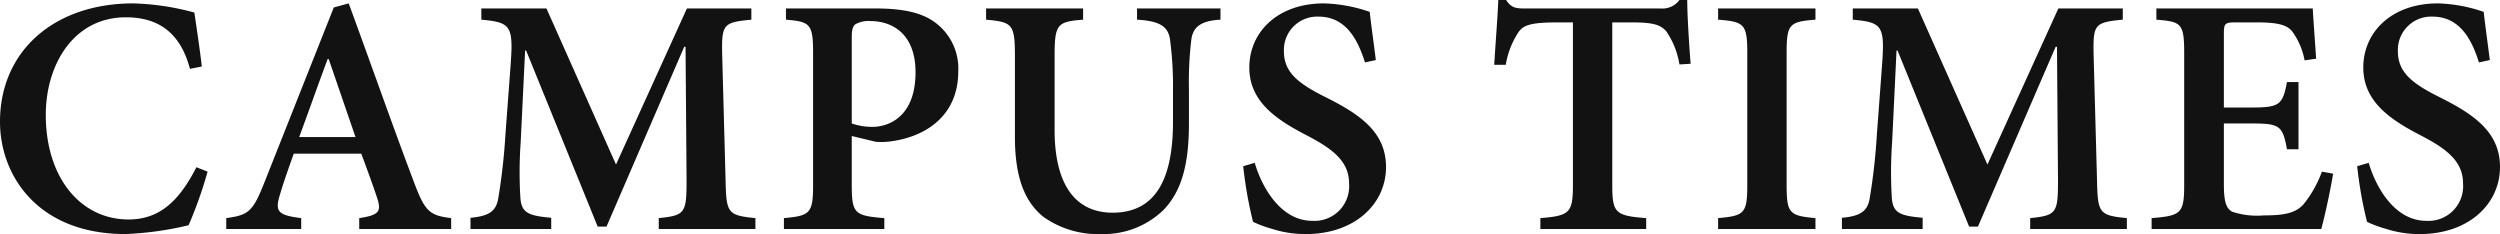
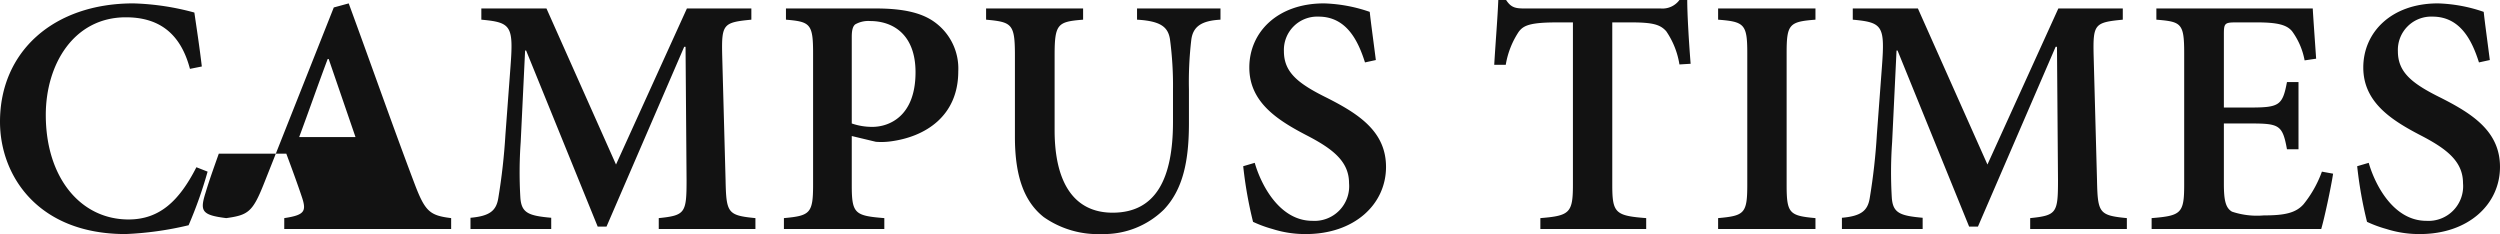
<svg xmlns="http://www.w3.org/2000/svg" width="294.801" height="27.6" viewBox="0 0 294.801 27.6">
-   <path id="Path_46626" data-name="Path 46626" d="M24.84-7.28c-2.04,4-4.36,6.16-8,6.16-5.68,0-9.76-4.96-9.76-12.32,0-6,3.32-11.52,9.44-11.52,3.52,0,6.36,1.52,7.56,6.08l1.4-.28c-.28-2.36-.56-4.16-.88-6.36a30.31,30.31,0,0,0-7.2-1.08c-9.36,0-15.72,5.64-15.72,13.96C1.68-6.32,6.12.6,16.48.6A38.532,38.532,0,0,0,23.92-.44a49.833,49.833,0,0,0,2.24-6.32ZM54.88,0V-1.28c-2.56-.32-3.08-.76-4.4-4.28-2.6-6.88-5.12-14.08-7.68-21.04l-1.76.48L32.84-5.44C31.48-2,30.96-1.64,28.36-1.28V0H37.2V-1.28c-2.92-.36-3.12-.84-2.44-3,.48-1.6,1.04-3.12,1.56-4.6h7.96c.72,1.92,1.4,3.8,1.84,5.12.56,1.68.32,2.12-2.08,2.48V0ZM43.6-10.84H36.96c1.12-3,2.2-6.12,3.36-9.2h.12ZM90.76,0V-1.28c-3.28-.32-3.44-.6-3.52-4.48l-.4-14.76c-.08-3.64.12-3.84,3.44-4.16V-26h-7.6L74.32-7.6,66.12-26H58.44v1.32c3.52.32,3.8.72,3.44,5.52l-.6,8.04a71.734,71.734,0,0,1-.84,7.48c-.24,1.48-1,2.12-3.28,2.32V0h9.52V-1.32c-2.68-.24-3.52-.56-3.64-2.4a50.306,50.306,0,0,1,.04-6.52l.52-10.8h.12L72.16-.28H73.2l9.16-21.2h.16l.12,15.72c0,3.88-.16,4.16-3.28,4.48V0Zm3.6-26v1.32c2.84.24,3.2.48,3.2,3.92V-5.2c0,3.36-.36,3.64-3.44,3.92V0h11.84V-1.28c-3.48-.28-3.84-.52-3.84-3.88v-5.8l2.84.68a8.083,8.083,0,0,0,1.68-.04c4.12-.52,8.04-2.96,8.04-8.28a6.746,6.746,0,0,0-2.8-5.8c-1.6-1.16-3.88-1.6-6.92-1.6Zm7.76,3.36c0-.8.12-1.24.4-1.48a3.107,3.107,0,0,1,1.76-.4c2.72,0,5.36,1.6,5.36,6.04,0,5.28-3.2,6.44-5.08,6.44a7.331,7.331,0,0,1-2.44-.4ZM145.6-26h-9.84v1.32c2.76.16,3.64.84,3.88,2.28a41.184,41.184,0,0,1,.36,5.96v3.8c0,6.68-2,10.72-7.12,10.72-4.56,0-6.84-3.56-6.84-9.72v-8.84c0-3.72.36-3.96,3.36-4.2V-26H117.96v1.32c3.04.28,3.4.48,3.4,4.2v9.64c0,4.68,1.12,7.64,3.4,9.44a11.127,11.127,0,0,0,6.84,2,10.109,10.109,0,0,0,7.32-2.88c2.28-2.4,2.96-5.8,2.96-10.2v-3.96a42.448,42.448,0,0,1,.28-5.88c.2-1.52,1.16-2.24,3.44-2.36Zm18.32,6.08c-.32-2.52-.56-4.2-.72-5.68a17.97,17.97,0,0,0-5.4-1c-5.48,0-8.8,3.4-8.8,7.56,0,4.08,3.28,6.2,6.84,8.04,3,1.56,4.92,3.04,4.92,5.6a4.086,4.086,0,0,1-4.32,4.44c-3.92,0-6.08-4.32-6.8-6.84l-1.36.4a48.131,48.131,0,0,0,1.16,6.56,14.4,14.4,0,0,0,2.28.84,12.691,12.691,0,0,0,3.96.6c5.68,0,9.44-3.48,9.44-7.92,0-4.16-3.2-6.24-7-8.16-3.4-1.68-5.04-3-5.04-5.48a3.927,3.927,0,0,1,4.08-4.08c3.32,0,4.68,2.88,5.48,5.4Zm37.12.44c-.2-2.48-.4-5.8-.4-7.52h-.92a2.473,2.473,0,0,1-2.2,1h-16c-1.12,0-1.64-.08-2.24-1h-.92c-.08,2.08-.32,4.92-.48,7.64h1.36a9.967,9.967,0,0,1,1.52-3.88c.56-.76,1.32-1.12,4.6-1.12h1.8V-5.2c0,3.32-.4,3.64-3.84,3.92V0H195.8V-1.28c-3.64-.28-4-.6-4-3.92V-24.36h2.16c2.6,0,3.48.24,4.2,1.04a9.582,9.582,0,0,1,1.56,3.92ZM215.76,0V-1.28c-3.08-.28-3.4-.56-3.4-3.92V-20.76c0-3.4.32-3.68,3.4-3.92V-26H204.28v1.32c3.08.24,3.44.52,3.44,3.92V-5.2c0,3.4-.36,3.64-3.44,3.92V0Zm36.72,0V-1.28c-3.28-.32-3.44-.6-3.52-4.48l-.4-14.76c-.08-3.64.12-3.84,3.44-4.16V-26h-7.6L236.04-7.6,227.84-26h-7.68v1.32c3.52.32,3.8.72,3.44,5.52l-.6,8.04a71.734,71.734,0,0,1-.84,7.48c-.24,1.48-1,2.12-3.28,2.32V0h9.52V-1.32c-2.68-.24-3.52-.56-3.64-2.4a50.31,50.31,0,0,1,.04-6.52l.52-10.8h.12L233.88-.28h1.04l9.16-21.2h.16l.12,15.72c0,3.88-.16,4.16-3.28,4.48V0Zm23-6.76a13.342,13.342,0,0,1-2.16,3.84c-.92,1.04-2.24,1.32-4.68,1.32a9.3,9.3,0,0,1-3.76-.44c-.76-.44-.96-1.36-.96-3.28v-7.12H267c3.44,0,3.84.16,4.36,3.04h1.36v-7.92h-1.36c-.52,2.76-.92,3-4.36,3h-3.08V-23c0-1.28.12-1.36,1.52-1.36h2.32c2.48,0,3.56.28,4.2,1.04a8.375,8.375,0,0,1,1.48,3.44l1.36-.2c-.16-2.32-.36-5.12-.4-5.92H255.96v1.32c2.92.24,3.28.4,3.28,3.92V-5.2c0,3.36-.36,3.64-3.84,3.92V0h20c.36-1.2,1.16-4.92,1.4-6.52Zm19.8-13.16c-.32-2.52-.56-4.2-.72-5.68a17.97,17.97,0,0,0-5.4-1c-5.48,0-8.8,3.4-8.8,7.56,0,4.08,3.28,6.2,6.84,8.04,3,1.56,4.92,3.04,4.92,5.6A4.086,4.086,0,0,1,287.8-.96c-3.92,0-6.08-4.32-6.8-6.84l-1.36.4A48.129,48.129,0,0,0,280.8-.84a14.4,14.4,0,0,0,2.28.84,12.691,12.691,0,0,0,3.96.6c5.68,0,9.44-3.48,9.44-7.92,0-4.16-3.2-6.24-7-8.16-3.4-1.68-5.04-3-5.04-5.48a3.927,3.927,0,0,1,4.08-4.08c3.32,0,4.68,2.88,5.48,5.4Z" transform="translate(-1.68 27)" fill="#121212" />
+   <path id="Path_46626" data-name="Path 46626" d="M24.84-7.28c-2.04,4-4.36,6.16-8,6.16-5.68,0-9.76-4.96-9.76-12.32,0-6,3.32-11.52,9.44-11.52,3.52,0,6.36,1.52,7.56,6.08l1.4-.28c-.28-2.36-.56-4.16-.88-6.36a30.31,30.31,0,0,0-7.2-1.08c-9.36,0-15.72,5.64-15.72,13.96C1.68-6.32,6.12.6,16.48.6A38.532,38.532,0,0,0,23.92-.44a49.833,49.833,0,0,0,2.24-6.32ZM54.88,0V-1.28c-2.56-.32-3.08-.76-4.4-4.28-2.6-6.88-5.12-14.08-7.68-21.04l-1.76.48L32.84-5.44C31.48-2,30.96-1.64,28.36-1.28V0V-1.28c-2.92-.36-3.12-.84-2.44-3,.48-1.6,1.04-3.12,1.56-4.6h7.96c.72,1.92,1.4,3.8,1.84,5.12.56,1.68.32,2.12-2.08,2.48V0ZM43.6-10.84H36.96c1.12-3,2.2-6.12,3.36-9.2h.12ZM90.76,0V-1.28c-3.28-.32-3.44-.6-3.52-4.48l-.4-14.76c-.08-3.64.12-3.84,3.44-4.16V-26h-7.6L74.32-7.6,66.12-26H58.44v1.32c3.52.32,3.8.72,3.44,5.52l-.6,8.04a71.734,71.734,0,0,1-.84,7.48c-.24,1.48-1,2.12-3.28,2.32V0h9.52V-1.32c-2.68-.24-3.52-.56-3.64-2.4a50.306,50.306,0,0,1,.04-6.52l.52-10.8h.12L72.16-.28H73.2l9.16-21.2h.16l.12,15.72c0,3.88-.16,4.16-3.28,4.48V0Zm3.6-26v1.32c2.84.24,3.2.48,3.2,3.92V-5.2c0,3.36-.36,3.64-3.44,3.92V0h11.84V-1.28c-3.48-.28-3.84-.52-3.84-3.88v-5.8l2.84.68a8.083,8.083,0,0,0,1.68-.04c4.12-.52,8.04-2.96,8.04-8.28a6.746,6.746,0,0,0-2.8-5.8c-1.6-1.16-3.88-1.6-6.92-1.6Zm7.76,3.36c0-.8.12-1.24.4-1.48a3.107,3.107,0,0,1,1.76-.4c2.72,0,5.36,1.6,5.36,6.04,0,5.28-3.2,6.44-5.08,6.44a7.331,7.331,0,0,1-2.44-.4ZM145.6-26h-9.84v1.32c2.76.16,3.64.84,3.88,2.28a41.184,41.184,0,0,1,.36,5.96v3.8c0,6.68-2,10.72-7.12,10.72-4.56,0-6.84-3.56-6.84-9.72v-8.84c0-3.72.36-3.96,3.36-4.2V-26H117.96v1.32c3.04.28,3.4.48,3.4,4.2v9.64c0,4.68,1.12,7.64,3.4,9.44a11.127,11.127,0,0,0,6.84,2,10.109,10.109,0,0,0,7.32-2.88c2.28-2.4,2.96-5.8,2.96-10.2v-3.96a42.448,42.448,0,0,1,.28-5.88c.2-1.52,1.16-2.24,3.44-2.36Zm18.32,6.08c-.32-2.52-.56-4.2-.72-5.68a17.97,17.97,0,0,0-5.4-1c-5.48,0-8.8,3.4-8.8,7.56,0,4.08,3.28,6.2,6.84,8.04,3,1.56,4.92,3.04,4.92,5.6a4.086,4.086,0,0,1-4.32,4.44c-3.92,0-6.08-4.32-6.8-6.84l-1.36.4a48.131,48.131,0,0,0,1.16,6.56,14.4,14.4,0,0,0,2.28.84,12.691,12.691,0,0,0,3.96.6c5.68,0,9.44-3.48,9.44-7.92,0-4.16-3.2-6.24-7-8.16-3.4-1.68-5.04-3-5.04-5.48a3.927,3.927,0,0,1,4.08-4.08c3.32,0,4.68,2.88,5.48,5.4Zm37.12.44c-.2-2.48-.4-5.8-.4-7.52h-.92a2.473,2.473,0,0,1-2.2,1h-16c-1.12,0-1.64-.08-2.24-1h-.92c-.08,2.08-.32,4.92-.48,7.64h1.36a9.967,9.967,0,0,1,1.52-3.88c.56-.76,1.32-1.12,4.6-1.12h1.8V-5.2c0,3.32-.4,3.64-3.84,3.92V0H195.8V-1.28c-3.64-.28-4-.6-4-3.92V-24.36h2.16c2.6,0,3.48.24,4.2,1.04a9.582,9.582,0,0,1,1.56,3.92ZM215.76,0V-1.28c-3.08-.28-3.4-.56-3.4-3.92V-20.76c0-3.4.32-3.68,3.4-3.92V-26H204.28v1.32c3.08.24,3.44.52,3.44,3.92V-5.2c0,3.4-.36,3.64-3.44,3.92V0Zm36.72,0V-1.28c-3.28-.32-3.44-.6-3.52-4.48l-.4-14.76c-.08-3.64.12-3.84,3.44-4.16V-26h-7.6L236.04-7.6,227.84-26h-7.68v1.32c3.52.32,3.8.72,3.44,5.52l-.6,8.04a71.734,71.734,0,0,1-.84,7.48c-.24,1.48-1,2.12-3.28,2.32V0h9.52V-1.32c-2.68-.24-3.52-.56-3.64-2.4a50.31,50.31,0,0,1,.04-6.52l.52-10.8h.12L233.88-.28h1.04l9.16-21.2h.16l.12,15.72c0,3.88-.16,4.16-3.28,4.48V0Zm23-6.76a13.342,13.342,0,0,1-2.16,3.84c-.92,1.04-2.24,1.32-4.68,1.32a9.3,9.3,0,0,1-3.76-.44c-.76-.44-.96-1.36-.96-3.28v-7.12H267c3.44,0,3.84.16,4.36,3.04h1.36v-7.92h-1.36c-.52,2.76-.92,3-4.36,3h-3.08V-23c0-1.28.12-1.36,1.52-1.36h2.32c2.48,0,3.56.28,4.2,1.04a8.375,8.375,0,0,1,1.48,3.44l1.36-.2c-.16-2.32-.36-5.12-.4-5.92H255.96v1.32c2.92.24,3.28.4,3.28,3.92V-5.2c0,3.36-.36,3.64-3.84,3.92V0h20c.36-1.2,1.16-4.92,1.4-6.52Zm19.8-13.16c-.32-2.52-.56-4.2-.72-5.68a17.97,17.97,0,0,0-5.4-1c-5.48,0-8.8,3.4-8.8,7.56,0,4.08,3.28,6.2,6.84,8.04,3,1.56,4.92,3.04,4.92,5.6A4.086,4.086,0,0,1,287.8-.96c-3.92,0-6.08-4.32-6.8-6.84l-1.36.4A48.129,48.129,0,0,0,280.8-.84a14.4,14.4,0,0,0,2.28.84,12.691,12.691,0,0,0,3.96.6c5.68,0,9.44-3.48,9.44-7.92,0-4.16-3.2-6.24-7-8.16-3.4-1.68-5.04-3-5.04-5.48a3.927,3.927,0,0,1,4.08-4.08c3.32,0,4.68,2.88,5.48,5.4Z" transform="translate(-1.68 27)" fill="#121212" />
</svg>